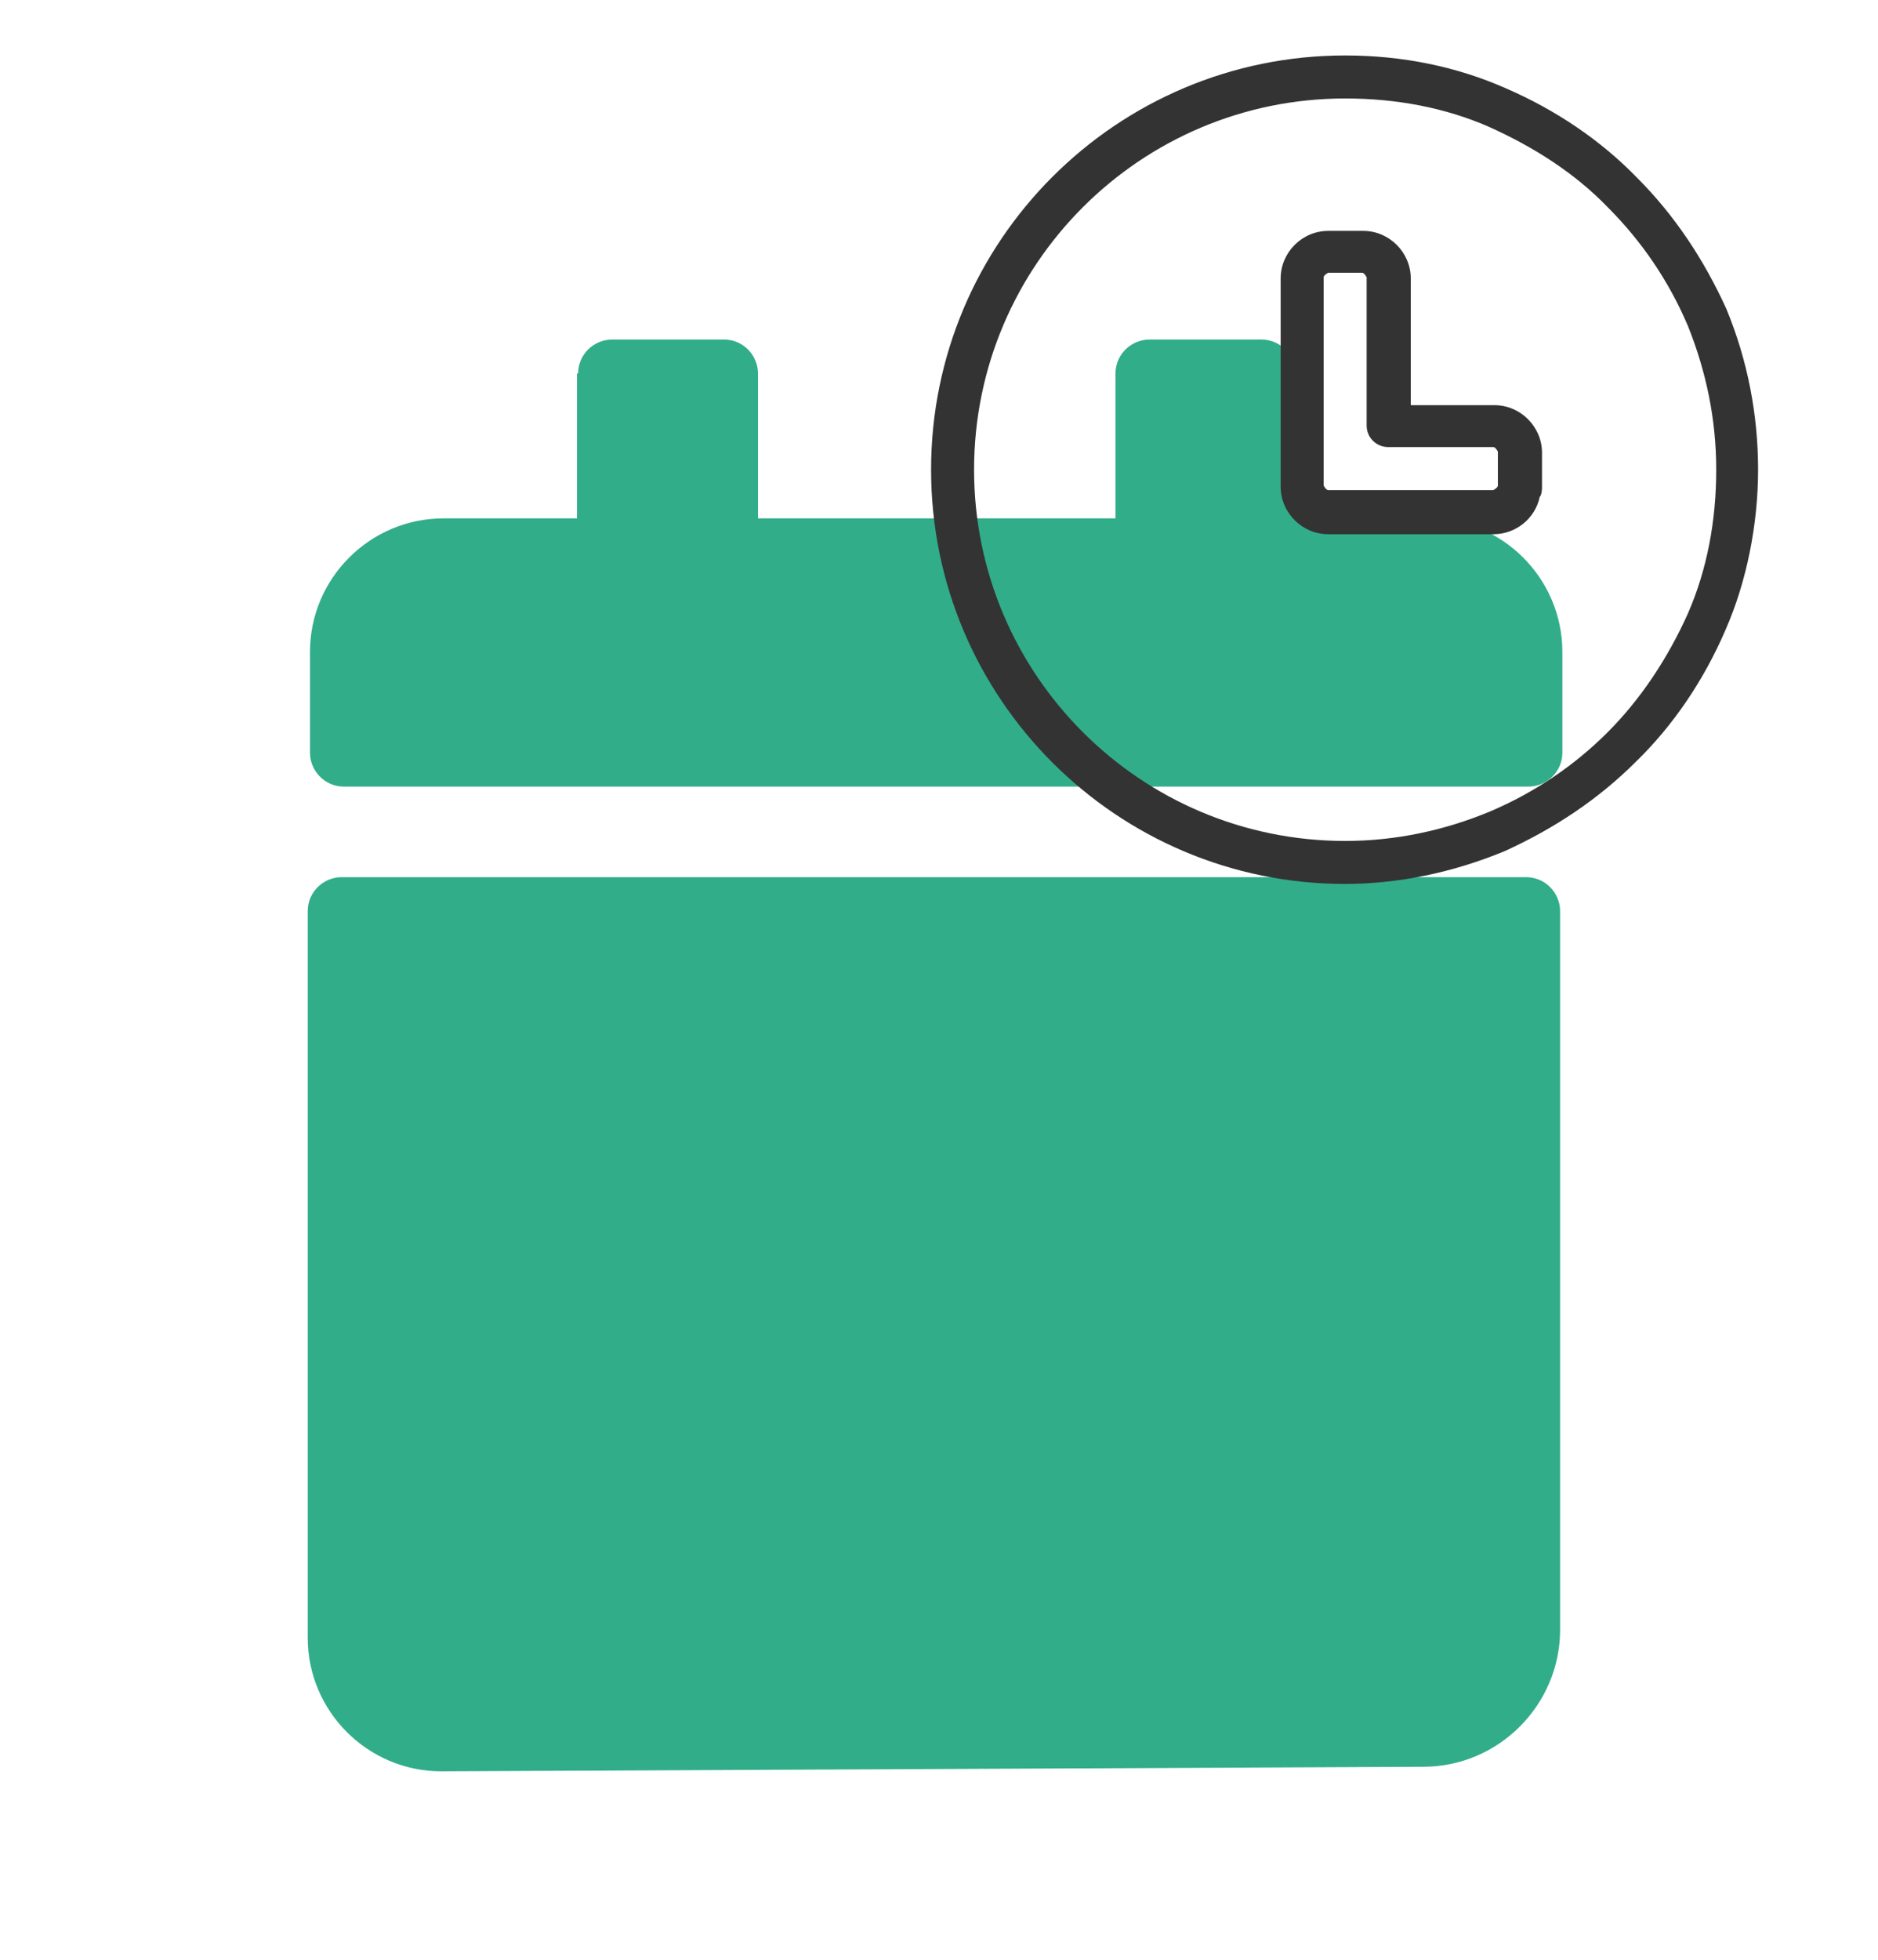
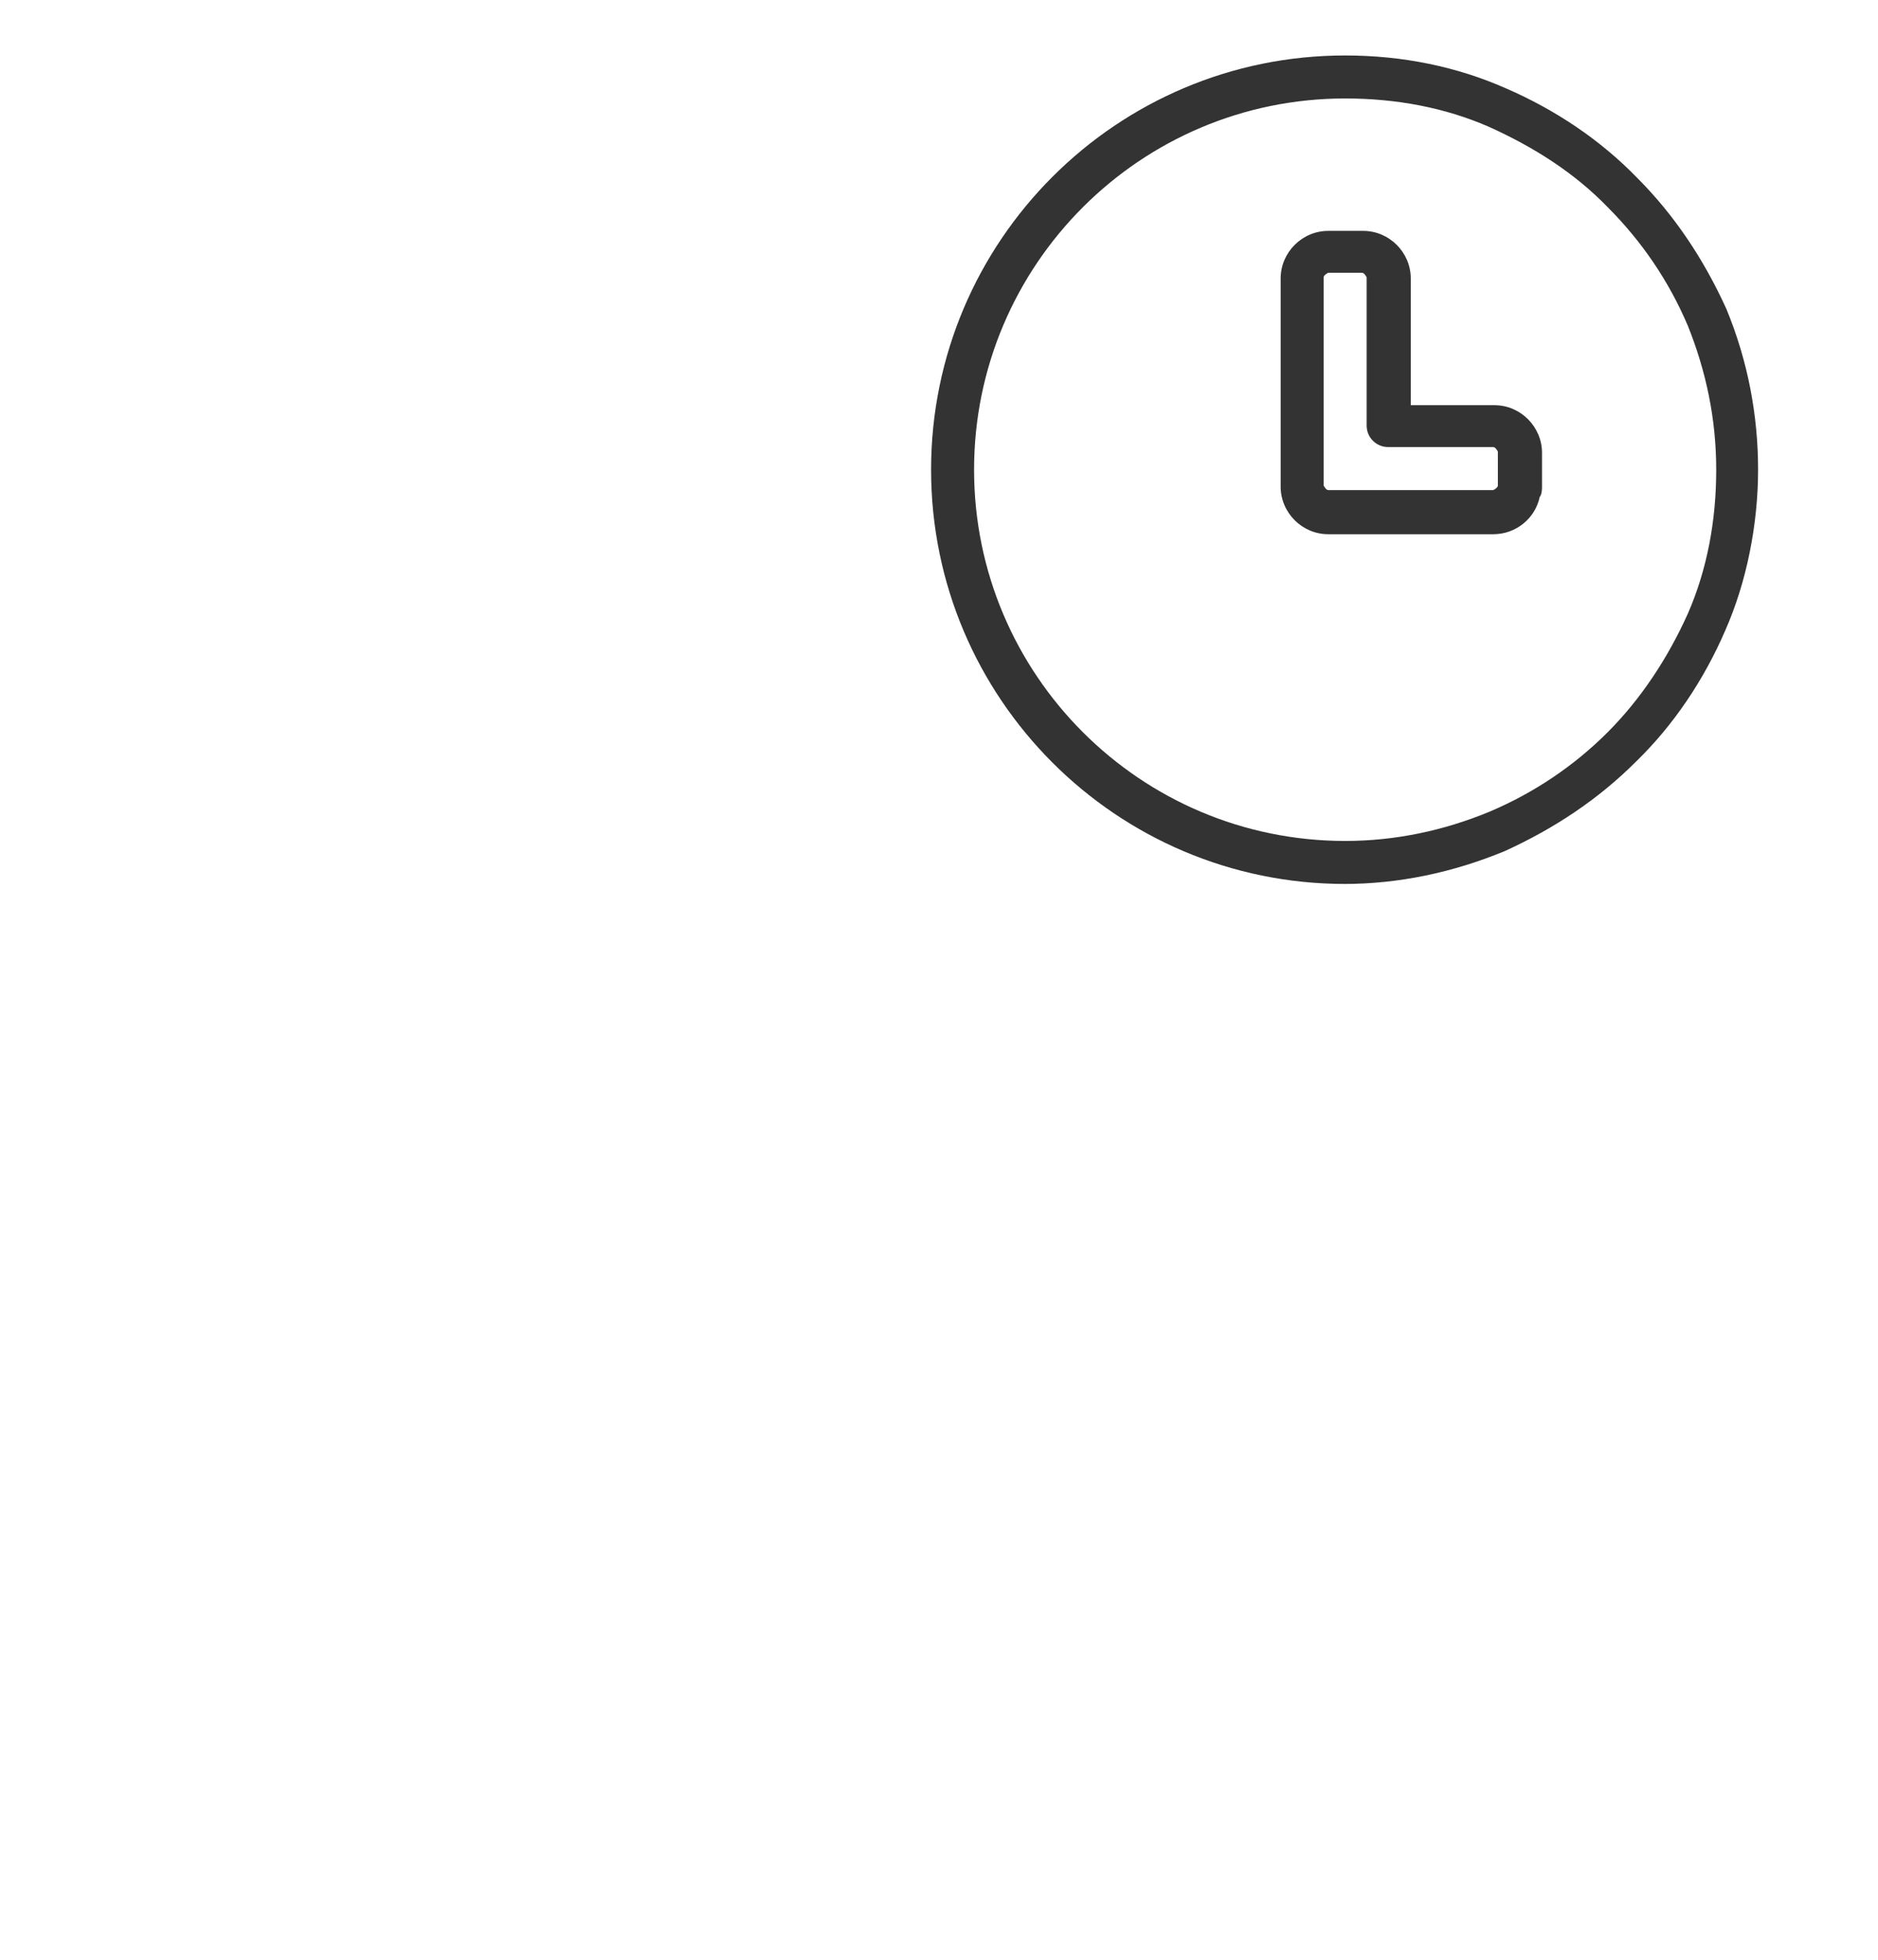
<svg xmlns="http://www.w3.org/2000/svg" id="export" viewBox="0 0 16.6 17.32">
  <defs>
    <style>.cls-1{fill:#333;}.cls-1,.cls-2{stroke-width:0px;}.cls-2{fill:#31ad8a;}</style>
  </defs>
-   <path class="cls-2" d="M5.1,3.3v1.28h-1.18c-.65,0-1.18.53-1.18,1.18v.89c0,.16.13.3.3.3h10.47c.16,0,.3-.13.3-.3v-.89c0-.65-.53-1.18-1.18-1.18h-1.18v-1.28c0-.16-.13-.3-.3-.3h-.99c-.16,0-.3.13-.3.3v1.28h-3.16v-1.28c0-.16-.13-.3-.3-.3h-.99c-.16,0-.3.13-.3.3h0Z" />
-   <path class="cls-2" d="M12.58,15.61c.67,0,1.21-.55,1.21-1.21v-6.35c0-.16-.13-.3-.3-.3H3.02c-.16,0-.3.13-.3.3v6.42c0,.65.53,1.18,1.18,1.18l8.68-.04Z" />
  <path class="cls-1" d="M11.89,7.81c-2.02,0-3.66-1.64-3.66-3.66S9.87.49,11.89.49c.51,0,.99.1,1.42.29.44.19.84.46,1.16.79.33.33.59.72.79,1.16h0c.19.46.28.94.28,1.42s-.1.99-.29,1.42c-.19.44-.46.84-.79,1.16-.33.33-.72.59-1.16.79-.46.19-.94.29-1.42.29ZM11.89.87c-1.81,0-3.28,1.47-3.28,3.28s1.47,3.28,3.28,3.28c.44,0,.87-.09,1.28-.26.4-.17.75-.41,1.04-.7s.53-.65.71-1.05c.17-.39.25-.82.25-1.27s-.09-.87-.25-1.27c-.17-.4-.41-.75-.71-1.05-.29-.3-.65-.53-1.05-.71-.39-.17-.82-.25-1.27-.25ZM13.2,4.72h-1.46c-.23,0-.42-.19-.42-.42v-1.84c0-.23.19-.42.42-.42h.31c.23,0,.42.19.42.42v1.12h.74c.23,0,.42.19.42.42v.31s0,.06-.02.08c-.04.19-.21.33-.41.33ZM11.74,2.41s-.04.02-.04.04v1.84s.02.04.04.04h1.46s.04-.02.04-.04c0-.02,0-.04,0-.06v-.24s-.02-.04-.04-.04h-.93c-.1,0-.19-.08-.19-.19v-1.31s-.02-.04-.04-.04h-.31Z" />
</svg>